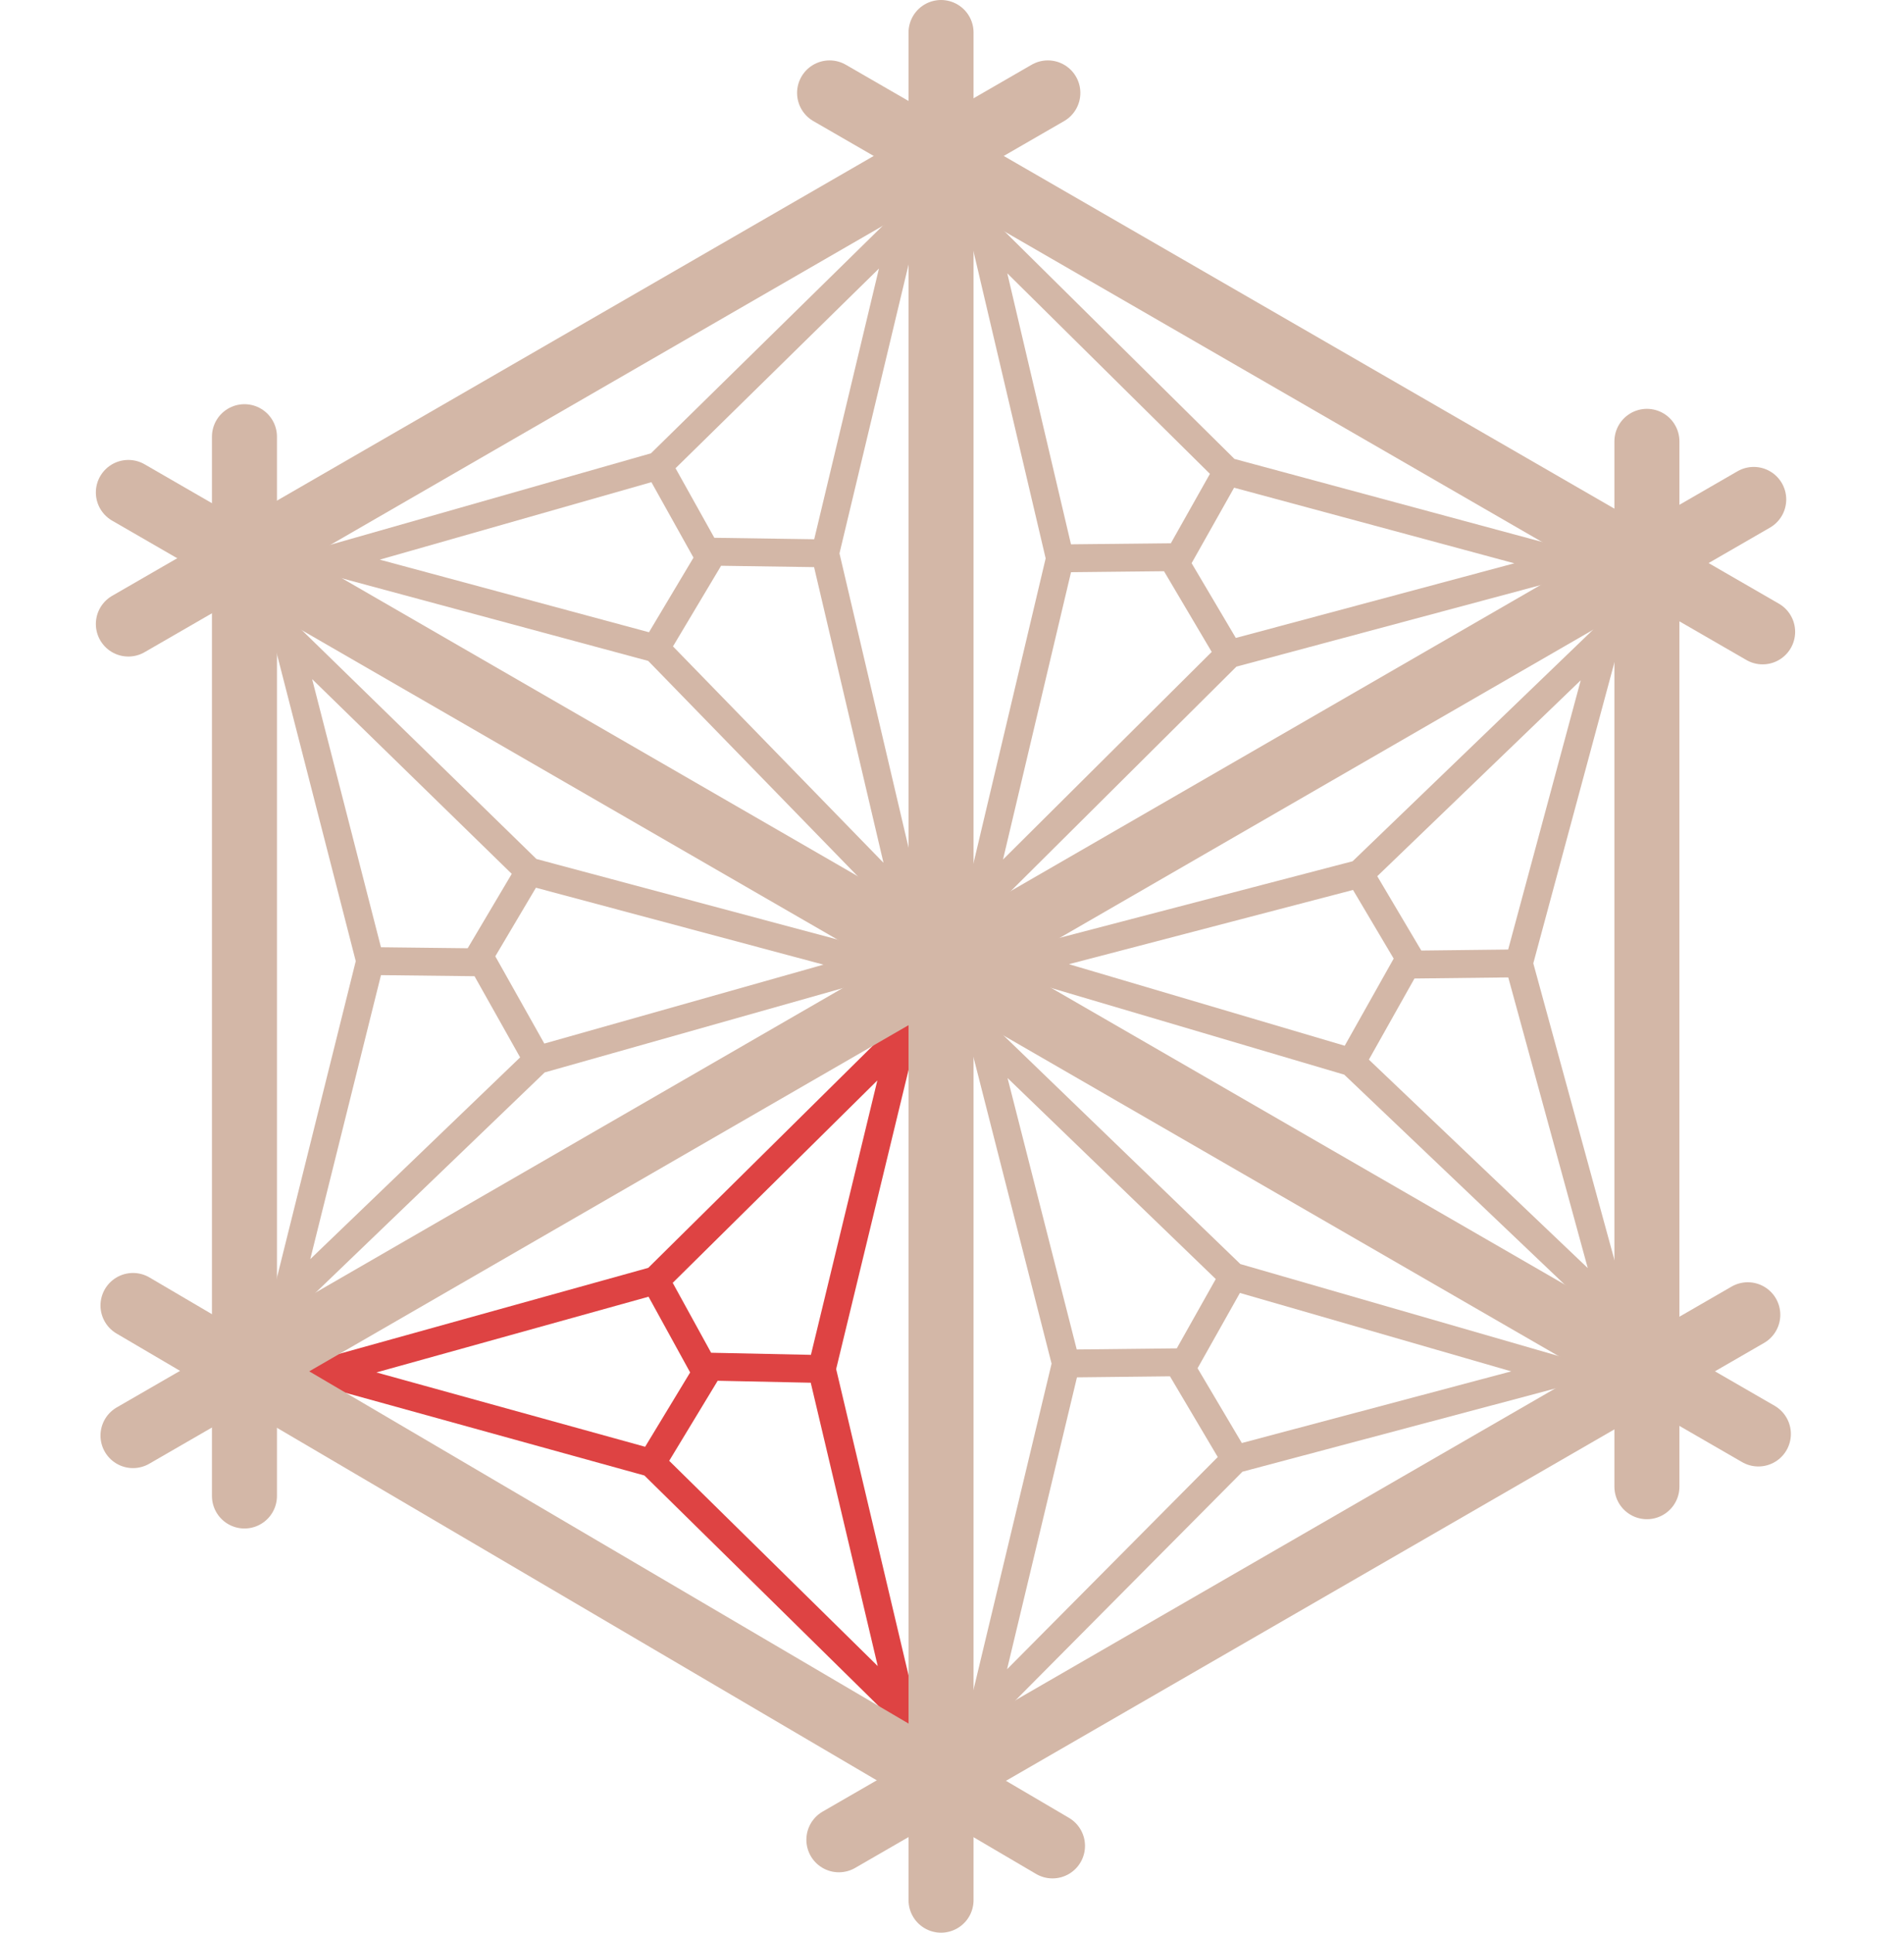
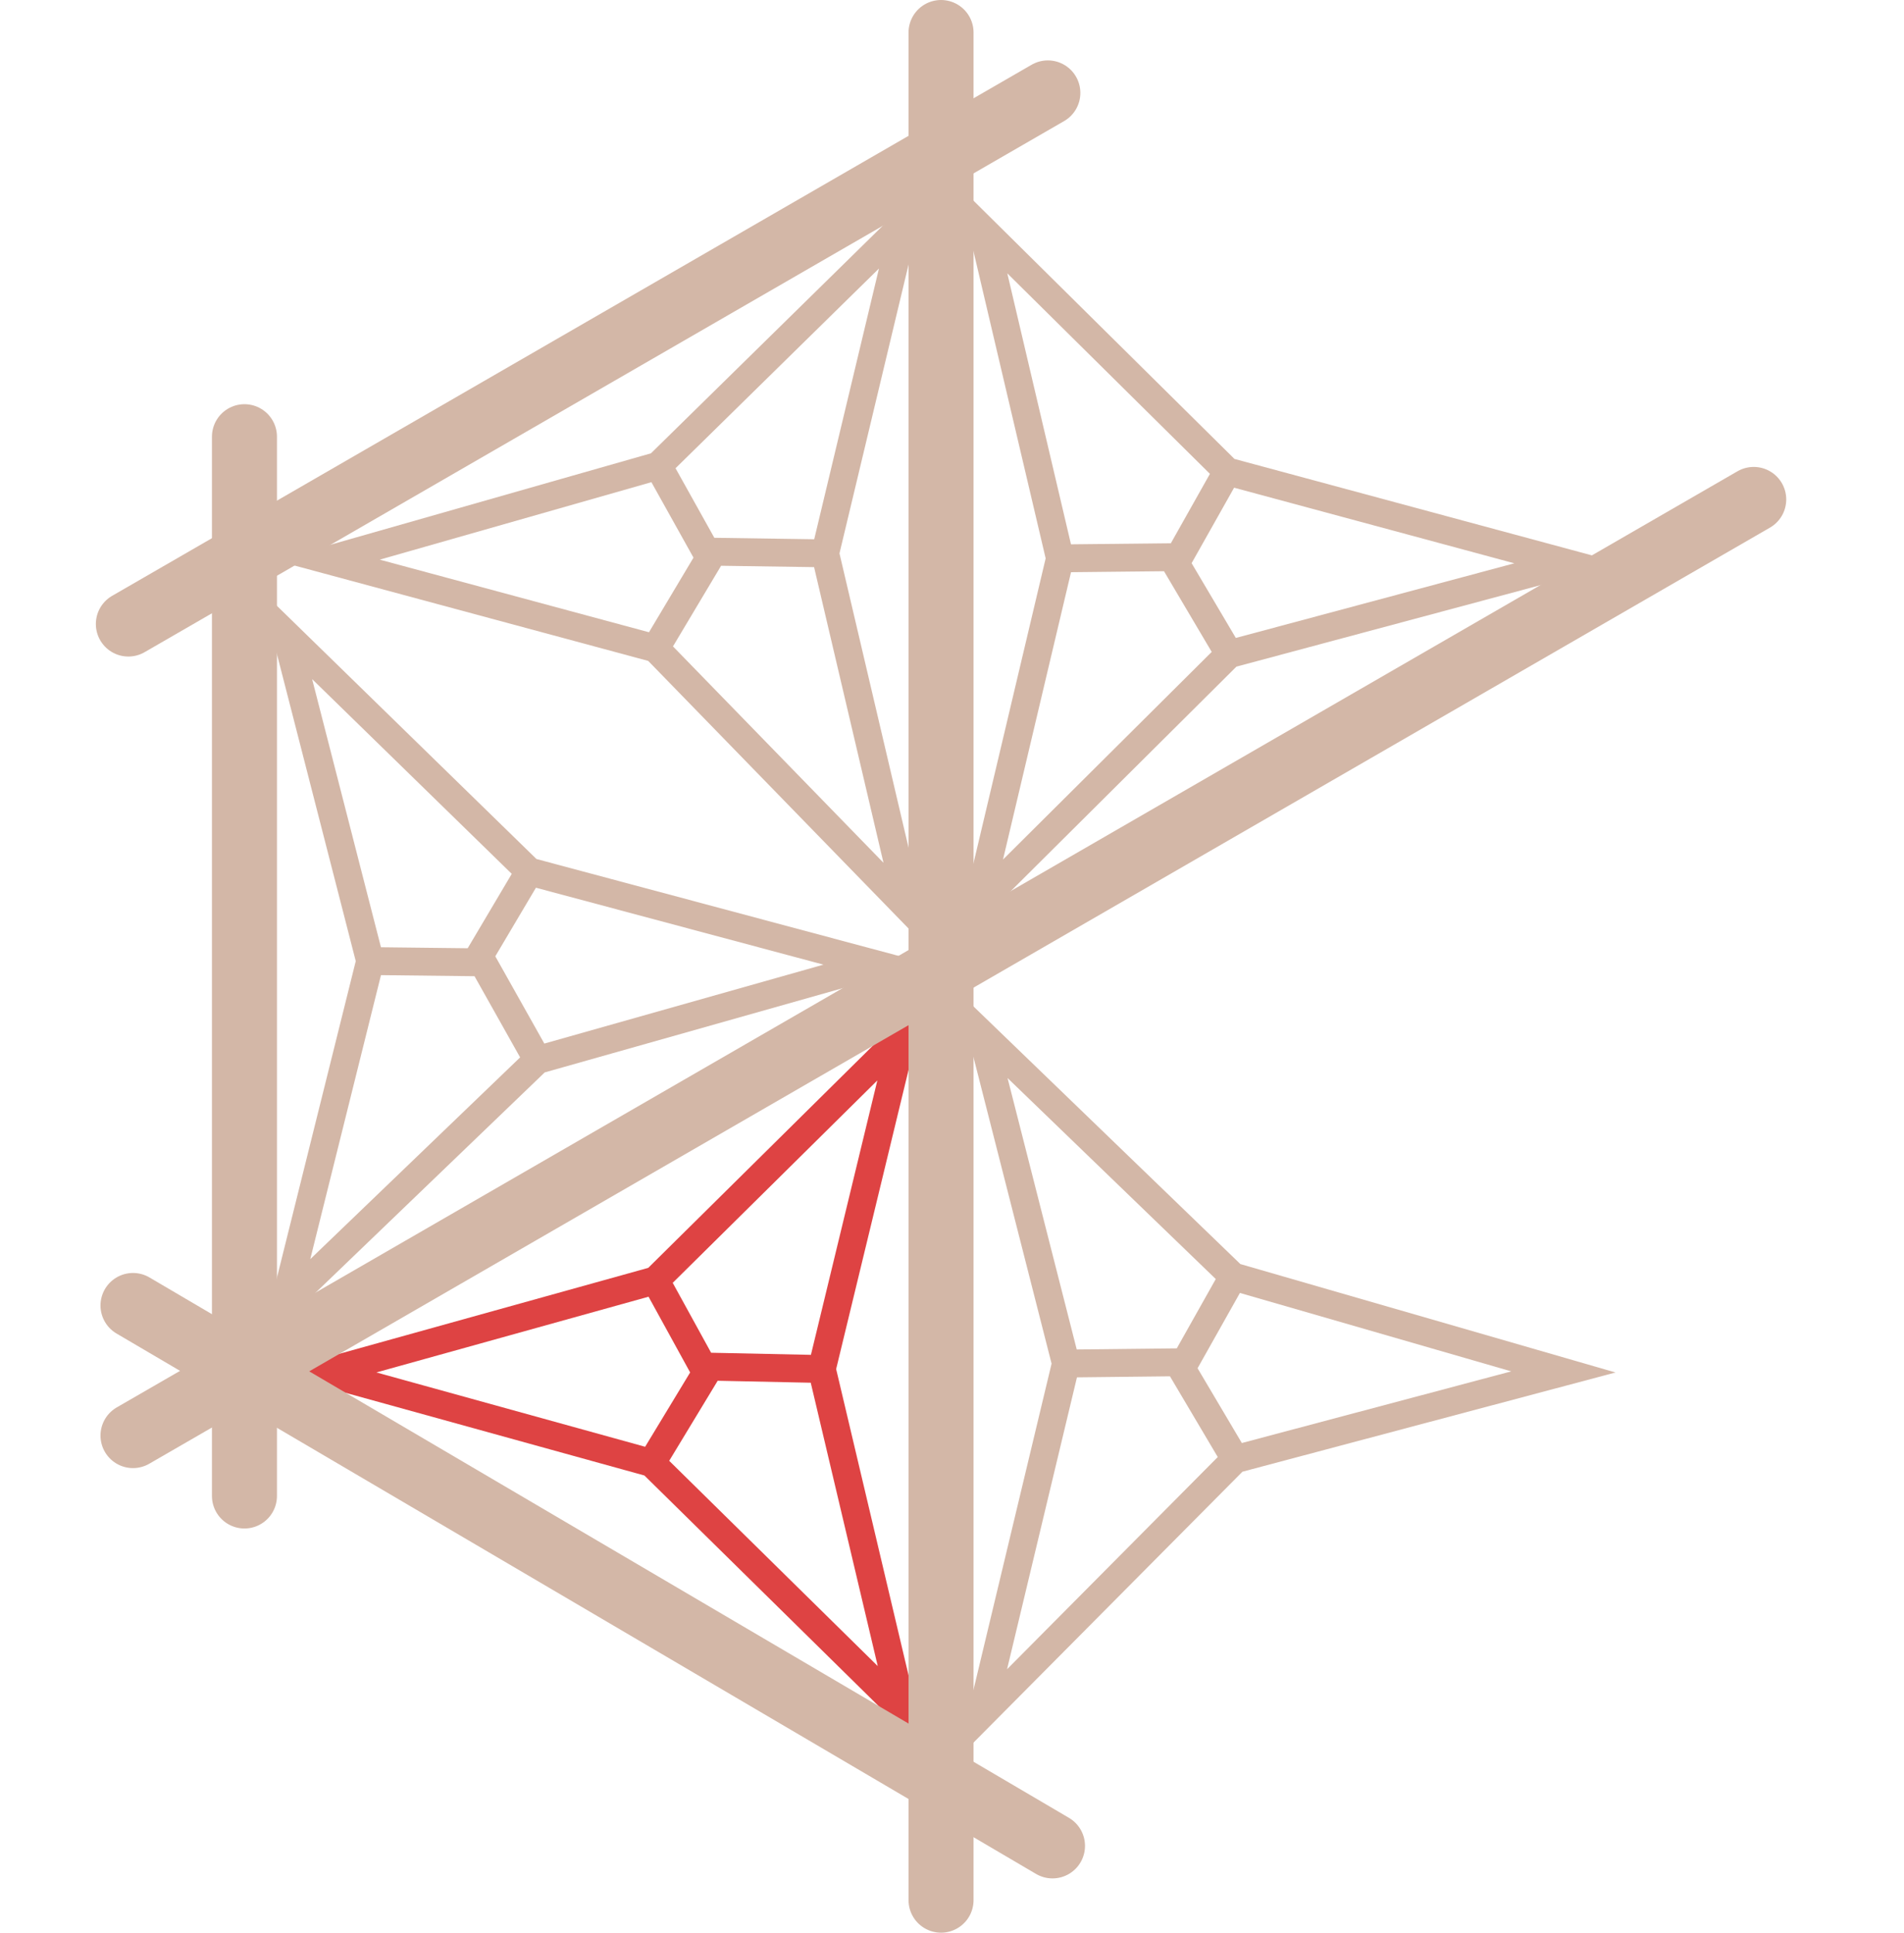
<svg xmlns="http://www.w3.org/2000/svg" version="1.1" width="205" height="208">
  <svg width="205" height="208" viewBox="0 0 205 208" fill="none">
    <path d="M114.767 146.746L105.723 184.5L132.995 157.043M114.767 146.746L126.816 146.612L127.208 147.274M114.767 146.746L105.724 111.277L132.775 137.379M132.995 157.043L168.33 147.649L132.775 137.379M132.995 157.043L127.208 147.274M132.775 137.379L127.208 147.274" stroke="#D3B7A7" stroke-width="3" />
    <path d="M88.484 147.337L97.163 184.028L70.155 157.453M88.484 147.337L76.437 147.083L76.038 147.742M88.484 147.337L97.163 111.5L70.57 137.792M70.155 157.453L34.915 147.708L70.57 137.792M70.155 157.453L76.038 147.742M70.57 137.792L76.038 147.742" stroke="#DE4343" stroke-width="3" />
    <path d="M114.125 60.094L105.32 97.277L132.348 70.401M114.125 60.094L126.175 59.966L126.567 60.629M114.125 60.094L105.799 24.68L132.139 50.736M132.348 70.401L168.82 60.629L132.139 50.736M132.348 70.401L126.567 60.629M132.139 50.736L126.567 60.629" stroke="#D3B7A7" stroke-width="3" />
    <path d="M88.843 59.553L97.82 97.777L70.58 69.788M88.843 59.553L76.794 59.377L76.399 60.039M88.843 59.553L97.309 24.173L70.866 50.125M70.58 69.788L35.277 60.273L70.866 50.125M70.58 69.788L76.399 60.039M70.866 50.125L76.399 60.039" stroke="#D3B7A7" stroke-width="3" />
-     <path d="M145.505 114.322L173.82 141.277L163.533 103.679M145.505 114.322L151.409 103.819L152.18 103.81M145.505 114.322L109.5 103.679L146.391 94.043M163.533 103.679L173.053 68.378L146.391 94.043M163.533 103.679L152.18 103.81M146.391 94.043L152.18 103.81" stroke="#D3B7A7" stroke-width="3" />
    <path d="M57.878 114.076L30.692 140.2L39.85 103.433M57.878 114.076L51.974 103.572L51.203 103.563M57.878 114.076L94.32 103.777L56.992 93.796M39.85 103.433L30.821 68.276L56.992 93.796M39.85 103.433L51.203 103.563M56.992 93.796L51.203 103.563" stroke="#D3B7A7" stroke-width="3" />
    <path d="M101.32 3.5V204.5" stroke="#D3B7A7" stroke-width="7" stroke-linecap="round" />
-     <path d="M89.32 10L189.779 68M177.32 47.5V160" stroke="#D3B7A7" stroke-width="7" stroke-linecap="round" />
    <path d="M112.82 10L13.82 67.158" stroke="#D3B7A7" stroke-width="7" stroke-linecap="round" />
    <path d="M26.32 47V161" stroke="#D3B7A7" stroke-width="7" stroke-linecap="round" />
-     <path d="M13.82 53L189.32 154.325" stroke="#D3B7A7" stroke-width="7" stroke-linecap="round" />
    <path d="M14.32 140.5L113.32 198.658" stroke="#D3B7A7" stroke-width="7" stroke-linecap="round" />
    <path d="M14.32 154.5L188.82 53.752" stroke="#D3B7A7" stroke-width="7" stroke-linecap="round" />
-     <path d="M90.32 198L188.181 141.5" stroke="#D3B7A7" stroke-width="7" stroke-linecap="round" />
  </svg>
  <style>@media (prefers-color-scheme: light) { :root { filter: none; } } @media (prefers-color-scheme: dark) { :root { filter: none; } } </style>
</svg>